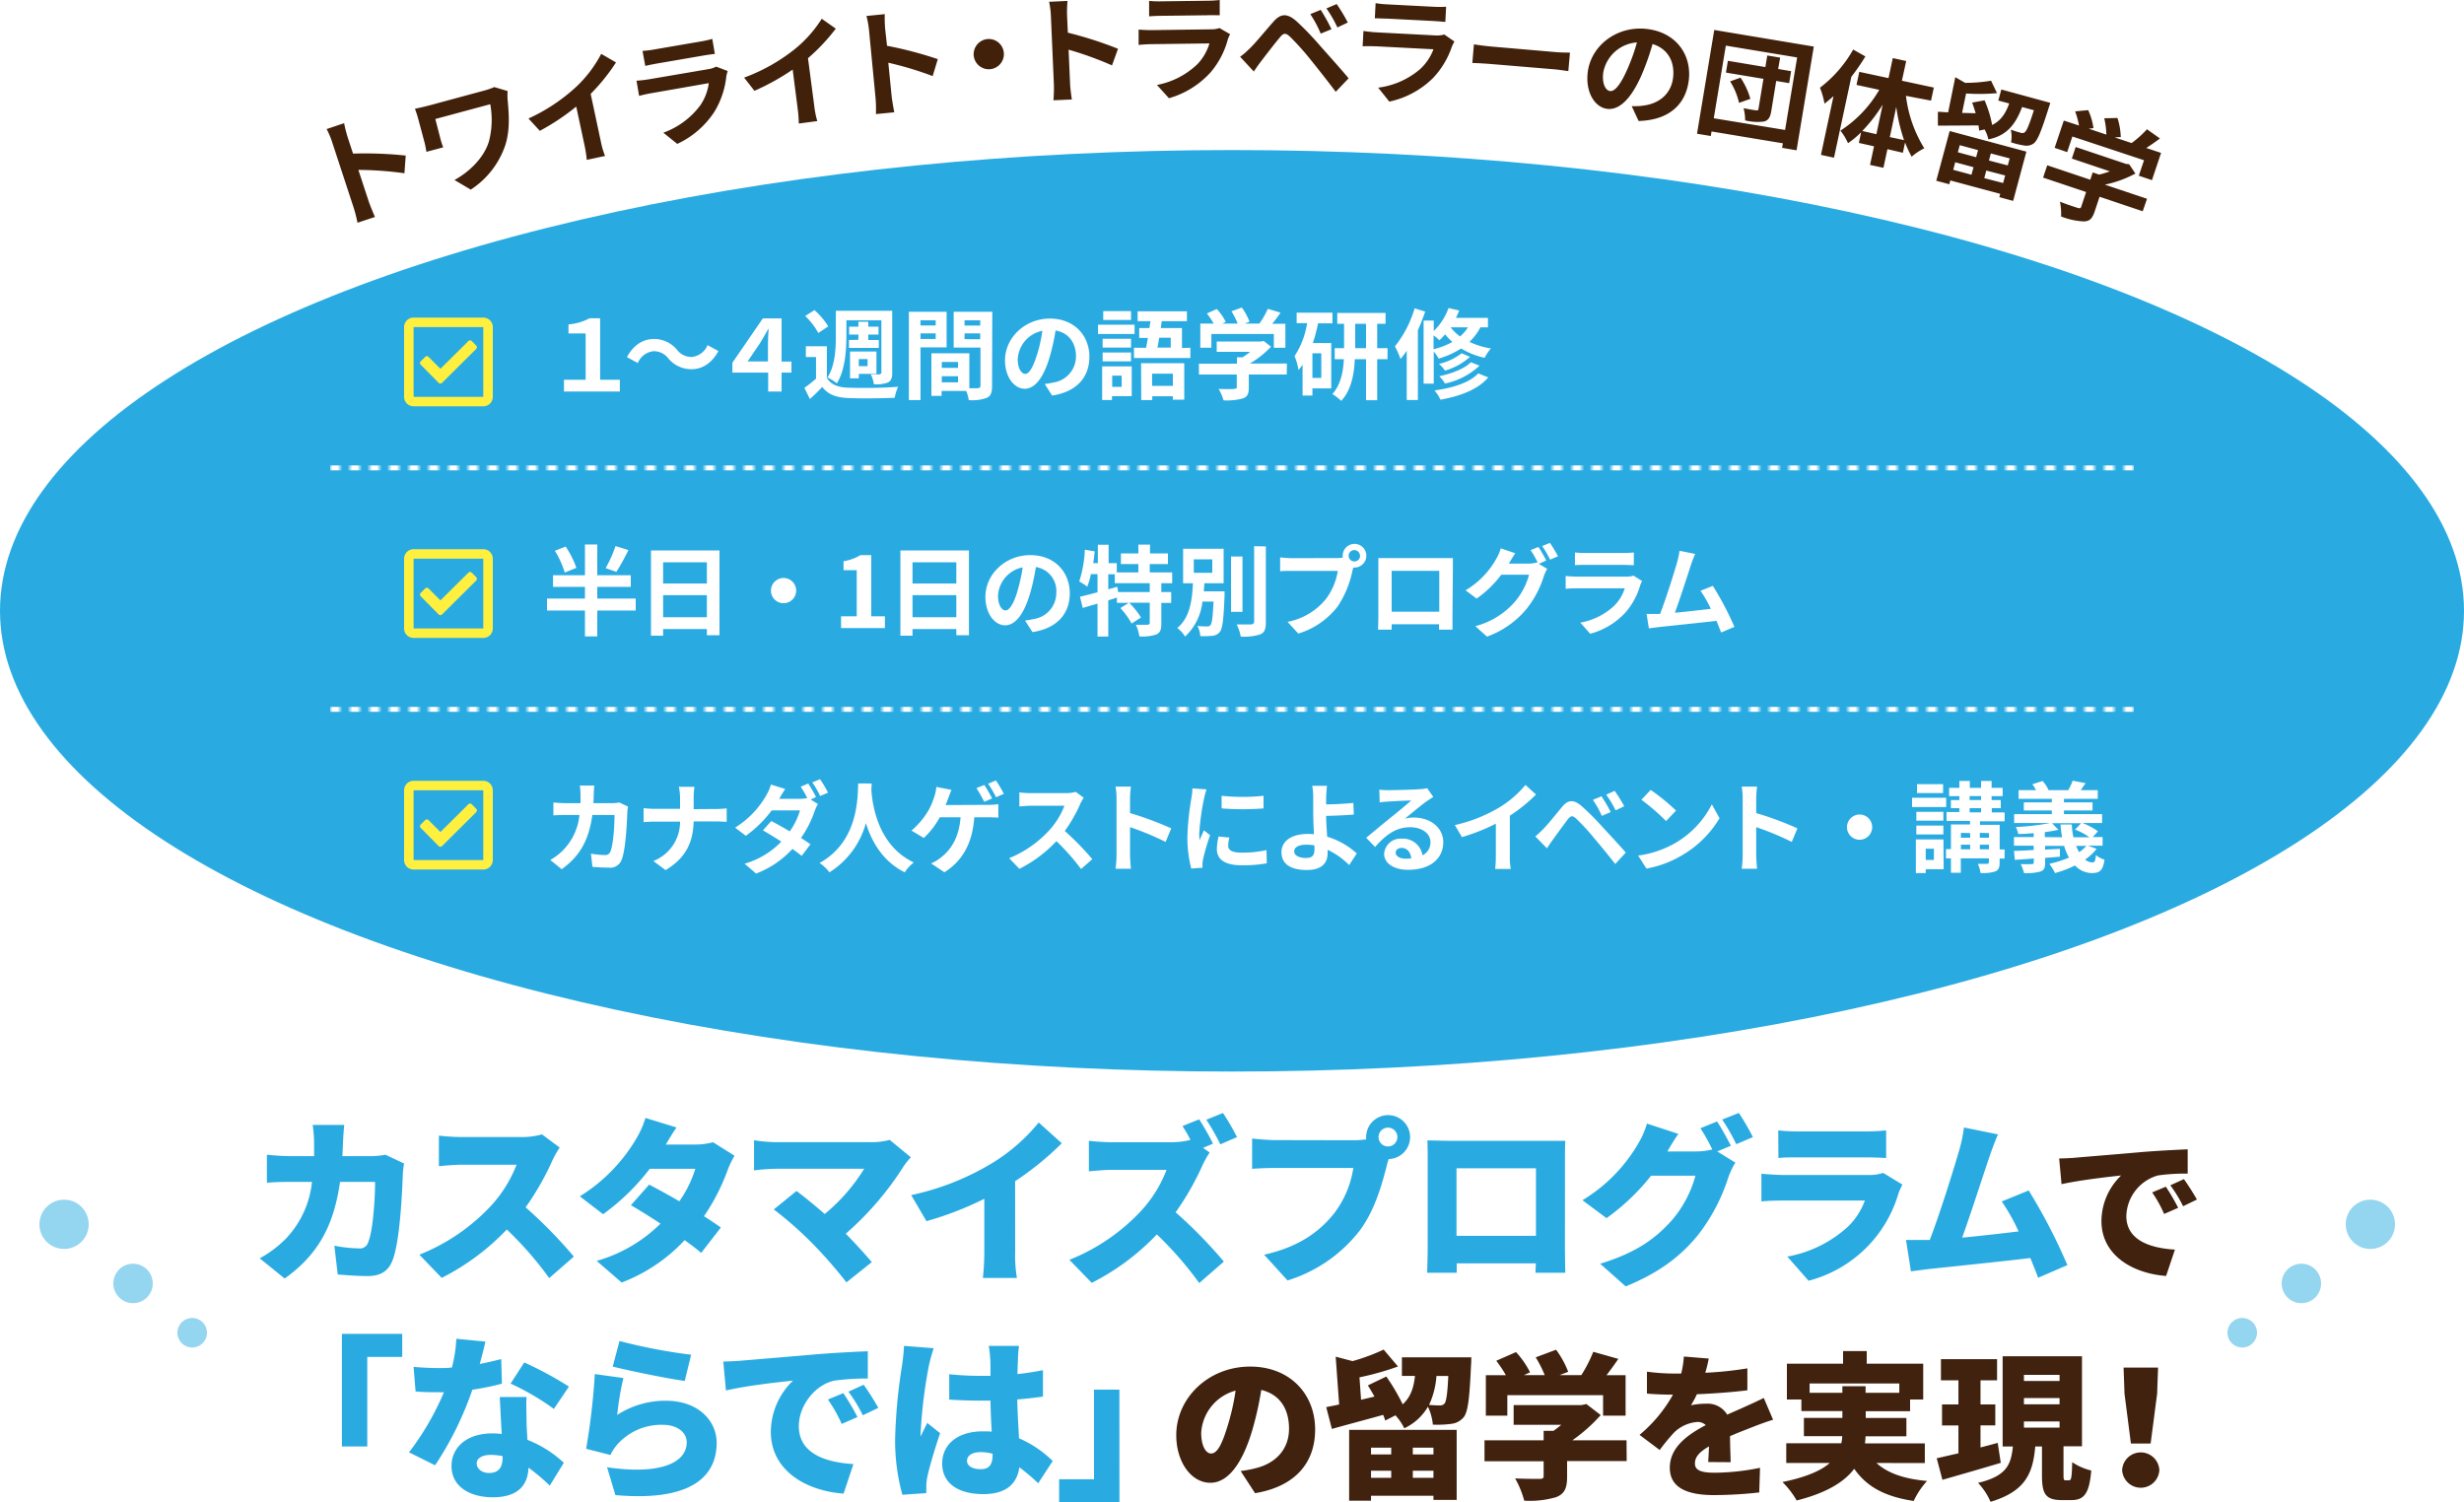
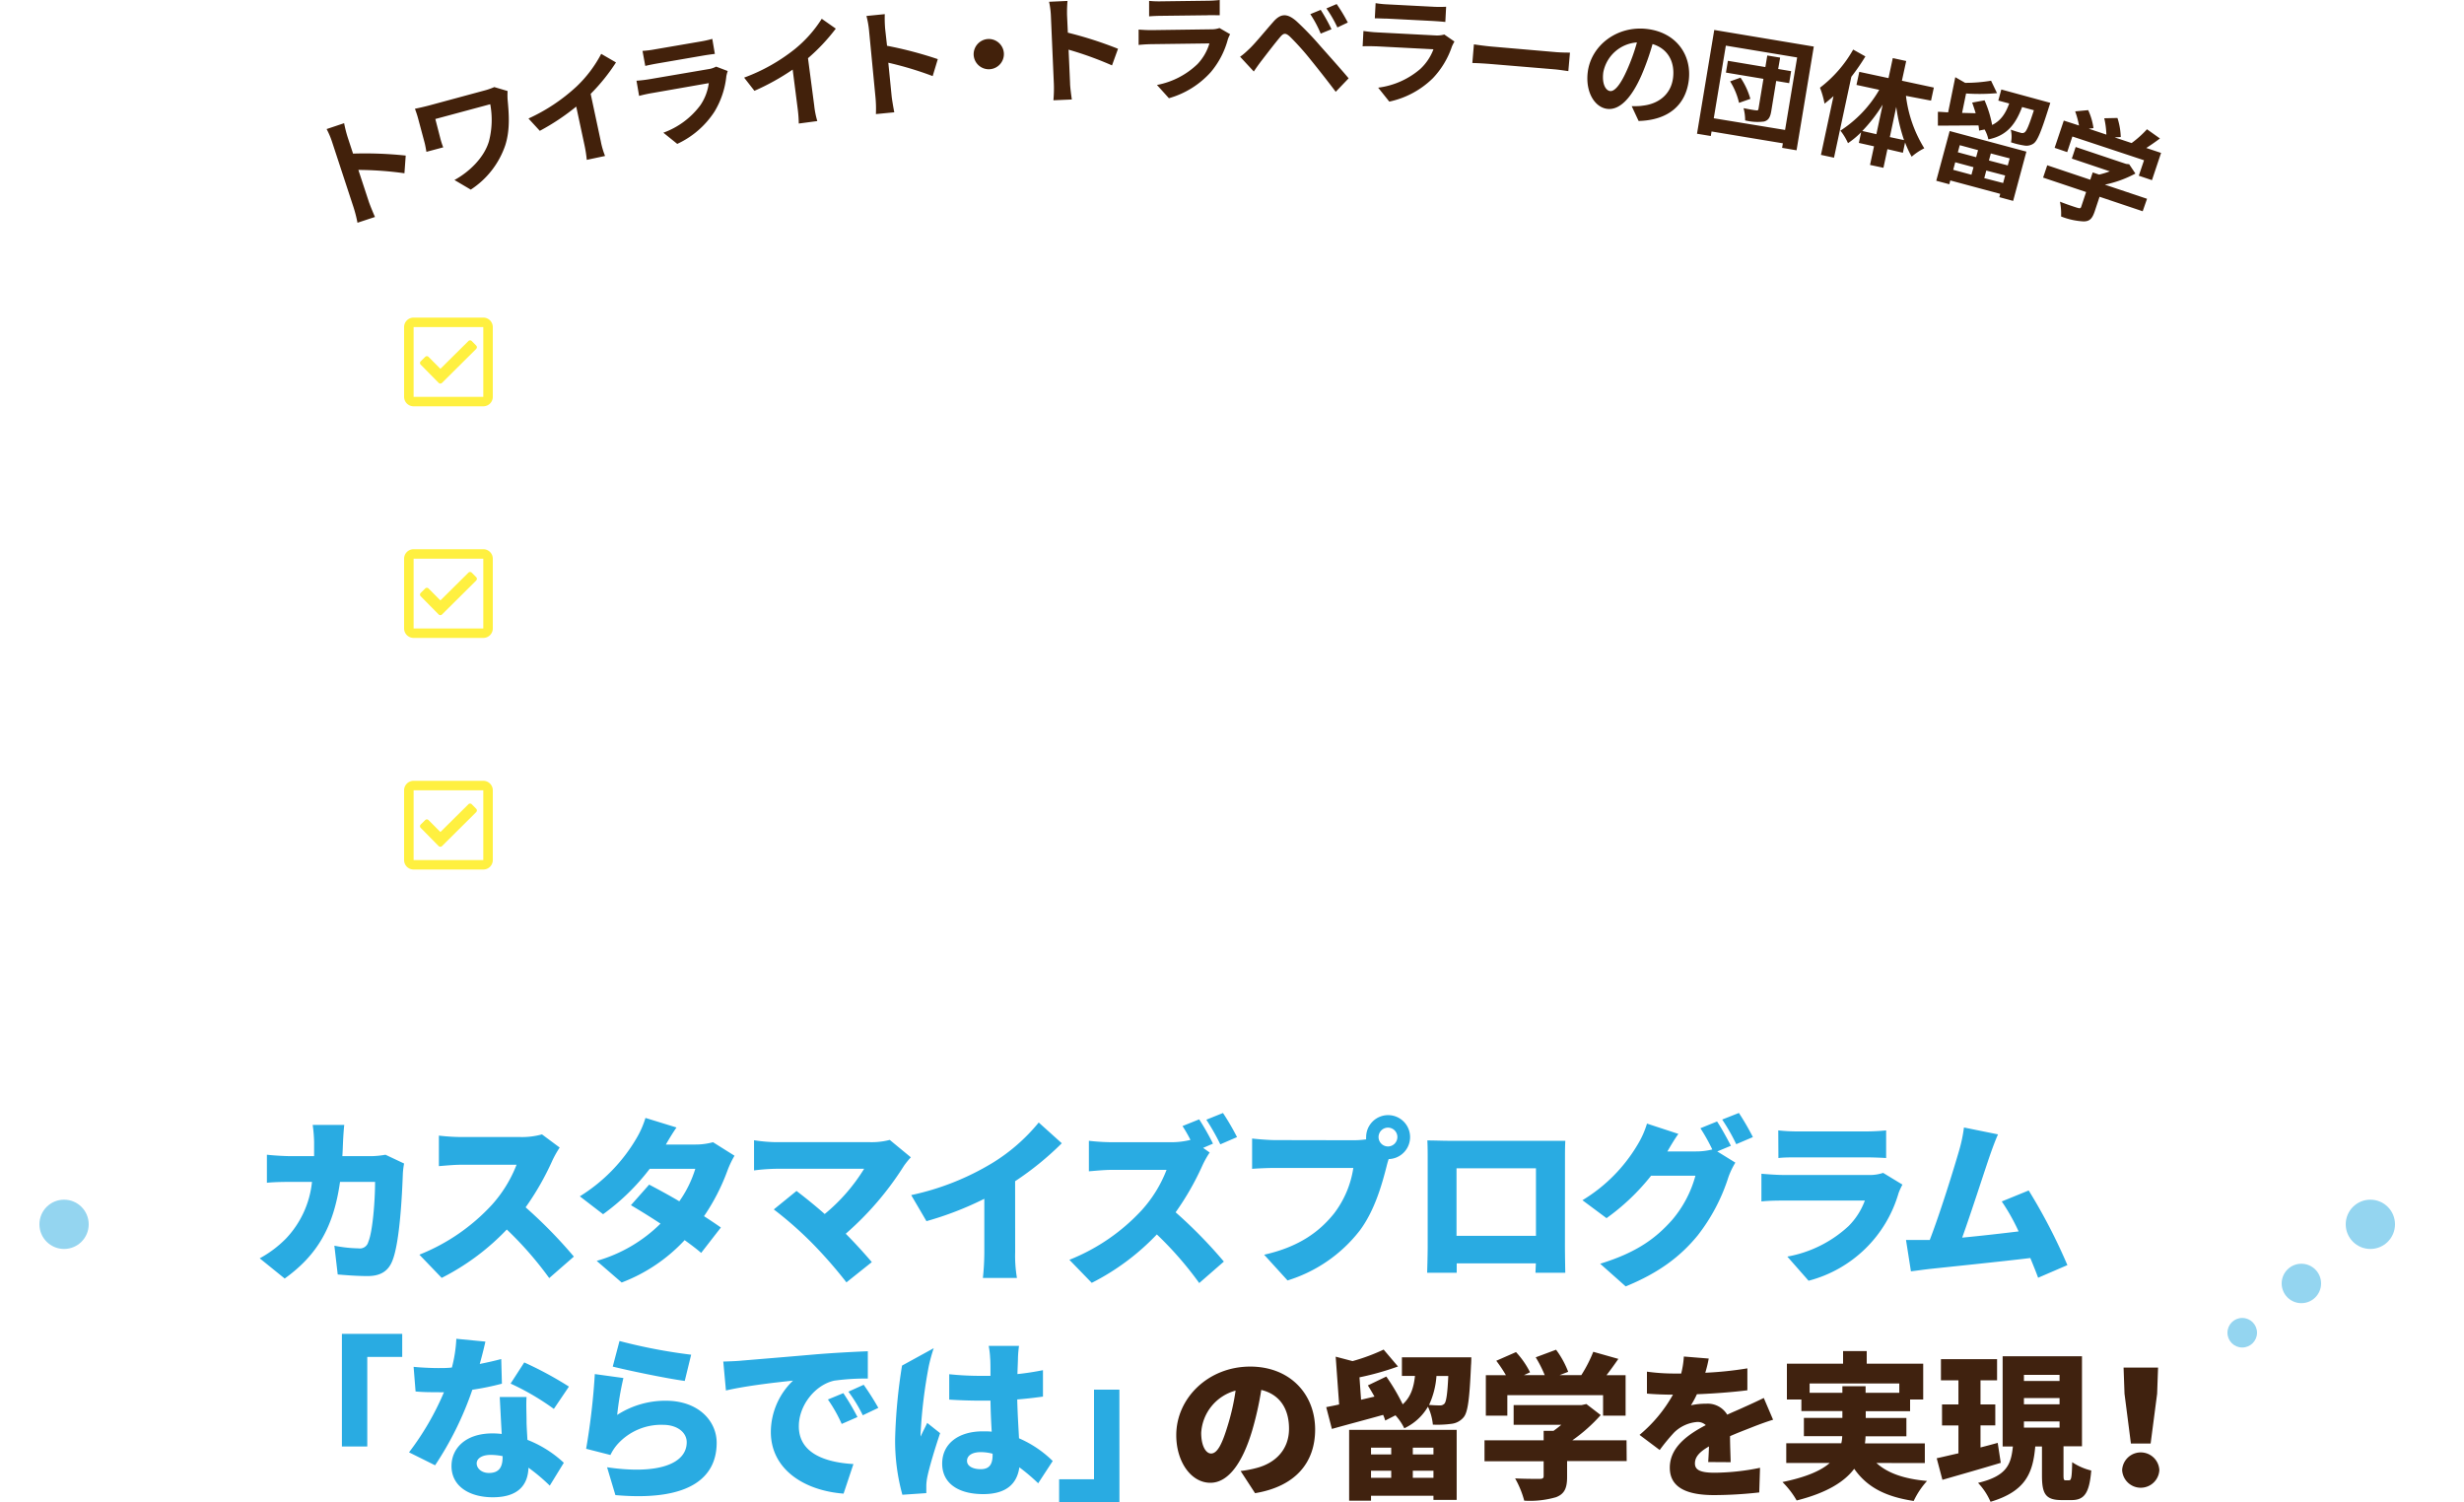
<svg xmlns="http://www.w3.org/2000/svg" viewBox="0 0 500 304.87">
  <pattern id="a" height="4" patternTransform="translate(-2 .79)" patternUnits="userSpaceOnUse" viewBox="0 0 4 4" width="4">
    <path d="M0 0h4v4H0z" fill="none" />
    <path d="M1 3h2v2H1zm0-2h2v2H1zm0-2h2v2H1z" fill="#fff" />
  </pattern>
-   <ellipse cx="250" cy="123.95" fill="#29abe2" rx="250" ry="93.5" />
  <path d="M82.07 35.16a70.25 70.25 0 00-9.35-.68l2.12 6.45c.22.66.86 2.22 1.25 3.1l-3.55 1.17a26.5 26.5 0 00-.82-3.2l-4.31-13.13a16.69 16.69 0 00-1.13-2.68L69.83 25a25.3 25.3 0 00.71 2.82l1.1 3.35a78.57 78.57 0 0110.69.4zM103 18.47a15.5 15.5 0 000 1.67c.23 2.54.59 6.05-.47 9.34a17.42 17.42 0 01-7 9l-3.31-1.95c2.93-1.6 6-4.47 7-7.86a17.31 17.31 0 00.26-7.52l-11.14 3 1 3.88a15.62 15.62 0 00.6 1.87l-3.41.91c-.13-.73-.23-1.33-.39-1.93l-1.31-4.89c-.17-.63-.4-1.31-.63-1.92.75-.15 1.78-.38 2.85-.66l11.09-3a13.54 13.54 0 002.16-.74zm18.91 10.18a16.44 16.44 0 00.87 3l-3.71.79a25.6 25.6 0 00-.49-3.11l-1.65-7.7a45.87 45.87 0 01-7.39 4.92l-2.3-2.5a36.8 36.8 0 009.76-6.5 25.41 25.41 0 005-6.62l3 1.74a39.08 39.08 0 01-5.14 6.38zm25.76-14.24a7.75 7.75 0 00-.28 1.07 17.33 17.33 0 01-2.39 7.15 18 18 0 01-7.57 6.57l-2.82-2.27a16.23 16.23 0 007.49-5.55 10.33 10.33 0 001.73-4.51l-11.42 2c-.57.09-1.75.32-2.72.59l-.53-3.08a27.62 27.62 0 002.76-.33l11.71-2a4.85 4.85 0 001.69-.53zm-17.29-4.08a20.21 20.21 0 002.48-.31L142 8.45a21 21 0 002.54-.56l.52 3.05c-.64.07-1.76.23-2.61.38l-9.06 1.56c-.75.13-1.77.33-2.45.5zm34.85 11.15a17 17 0 00.62 3.09l-3.76.5a26.1 26.1 0 00-.24-3.14l-1-7.81a47.38 47.38 0 01-7.76 4.31L151 15.75A36.89 36.89 0 00161.24 10a25.27 25.27 0 005.51-6.19l2.85 2a38.75 38.75 0 01-5.64 6zm24.03-6.04a68.45 68.45 0 00-9-2.71l.67 6.76c.07.69.35 2.35.54 3.3l-3.73.36a24.92 24.92 0 00-.08-3.34L176.34 6.1a18.23 18.23 0 00-.52-2.86l3.72-.37a26.53 26.53 0 00.07 2.91l.39 3.51A78.52 78.52 0 01190.3 12zm11.17-7.52a3.07 3.07 0 11-2.85 3.28 3.1 3.1 0 012.85-3.28zm25.22 5.35a69.83 69.83 0 00-8.81-3.19l.3 6.78c0 .7.22 2.37.36 3.33l-3.74.16a26.51 26.51 0 00.09-3.34l-.6-13.76a16.44 16.44 0 00-.37-2.89l3.74-.17a27 27 0 00-.09 2.91l.16 3.53a78.08 78.08 0 0110.18 3.27zm23.97-6.33a8.54 8.54 0 00-.45 1 17.11 17.11 0 01-3.47 6.69 18 18 0 01-8.5 5.3l-2.43-2.69A16.21 16.21 0 00243 13a10.39 10.39 0 002.42-4.19l-11.59.15c-.58 0-1.78.05-2.78.16V6c1 .08 2 .12 2.78.11l11.88-.16a5 5 0 001.75-.26zM233.18.18a19.79 19.79 0 002.5.09l9.24-.12a23.9 23.9 0 002.59-.15v3.1c-.65 0-1.78-.05-2.64 0l-9.19.11c-.77 0-1.8.05-2.5.11zm20.49 9.59c1.12-1.09 3-3.4 4.71-5.34 1.47-1.68 2.77-1.82 4.7-.13a61.3 61.3 0 014.81 5c1.57 1.78 4.09 4.57 5.78 6.59l-2.62 2.74c-1.5-2-3.63-4.71-5-6.39a52.71 52.71 0 00-4.32-4.83c-.83-.74-1.24-.75-1.95.1-.98 1.15-2.78 3.49-3.78 4.8-.57.73-1.16 1.59-1.58 2.2l-2.78-3c.75-.51 1.29-1.04 2.03-1.74zm16.52-3.84l-2.19.89a23.09 23.09 0 00-2.11-3.95L268 2a38 38 0 012.19 3.93zm3.31-1.36l-2.11 1a25.24 25.24 0 00-2.23-3.86l2.08-.89a34 34 0 012.26 3.75zm21.64 3.86a10.49 10.49 0 00-.51 1 17.29 17.29 0 01-3.89 6.46 17.92 17.92 0 01-8.82 4.73l-2.26-2.83A16.19 16.19 0 00288.2 14a10.41 10.41 0 002.68-4l-11.58-.6c-.57 0-1.77-.07-2.79 0l.16-3.11c1 .14 2 .25 2.78.28l11.86.62a5.28 5.28 0 001.77-.19zm-16-7.79a19.79 19.79 0 002.48.25l9.23.48a25.11 25.11 0 002.6 0l-.16 3.09c-.65-.08-1.77-.16-2.64-.21l-9.18-.47c-.76 0-1.8-.07-2.49-.06zM299.09 9c.86.14 2.59.37 3.84.47l12.84 1.11c1.1.09 2.18.09 2.81.1l-.33 3.75c-.57-.07-1.78-.27-2.78-.36L302.63 13c-1.37-.11-3-.21-3.86-.21zm32.02 12.55c.92 0 1.6 0 2.24-.11 3.11-.34 5.72-2.21 6.15-5.64.4-3.27-1.06-5.92-4.16-6.86a51.45 51.45 0 01-2.2 6.23c-2 4.59-4.41 7.24-7 6.92s-4.45-3.48-3.95-7.46c.68-5.43 6-9.51 12.12-8.74 5.84.73 9 5.26 8.38 10.4-.62 5-4.11 8.1-10.18 8.26zm-.94-7.38a38.66 38.66 0 002-5.56 7.48 7.48 0 00-6.83 6.09c-.3 2.38.51 3.67 1.39 3.78s2.09-1.23 3.44-4.31zm37.89-4.72l-3.5 21.05-2.93-.5.15-.92-14.47-2.4-.15.92-2.8-.46 3.5-21.06zm-5.83 16.92l2.45-14.71-14.47-2.4L347.76 24zm.83-9.5l-2.63-.44-1 6.11c-.21 1.28-.58 1.88-1.47 2.12a10.26 10.26 0 01-3.83-.23 9.82 9.82 0 00-.32-2.48c1 .21 2.17.41 2.53.44s.45 0 .5-.33l1-6.06-7.61-1.27.4-2.39 7.6 1.27.39-2.35 2.61.43-.4 2.31 2.63.44zm-9.87-1.11a15 15 0 012 4.3l-2.3.81a14.22 14.22 0 00-1.81-4.36zm25.34-4.31a43 43 0 01-2.85 4.13L372.16 32l-2.65-.57 2.55-11.92c-.6.54-1.23 1.06-1.82 1.53a17.16 17.16 0 00-.93-3.24 25.46 25.46 0 006.74-7.74zm8.23 8a26 26 0 003.72 10.64 11.91 11.91 0 00-2.56 1.71 21.51 21.51 0 01-1.34-2.89l-.44 2.09-3.14-.73-.81 3.78-2.72-.58.81-3.78-3.08-.69.46-2.15a18.23 18.23 0 01-2.66 2.2 11.87 11.87 0 00-1.54-2.54 24.4 24.4 0 007.88-8.28l-4.62-1 .57-2.65 5.93 1.27.87-4.06 2.72.59-.87 4 6.48 1.39-.57 2.65zm-6 7.78l1.28-6a31.33 31.33 0 01-4.14 5.35zm5.61 1.2a35.75 35.75 0 01-1.58-6.74l-1.3 6.13zm9.26-1.84l15.57 4.18-2.69 10-2.8-.76.18-.67-10.13-2.72-.2.77-2.65-.71zm20.42-5.72s-.21.69-.32 1c-1.5 4.76-2.27 6.69-3.07 7.25a2.51 2.51 0 01-1.89.41 16 16 0 01-2.69-.65 6 6 0 00-.05-2.57c.84.3 1.62.53 2 .63a.85.85 0 00.81-.08c.4-.27.91-1.45 1.88-4.49l-2.39-.65c-1.27 3.36-3 5.81-6.85 6.56a7 7 0 00-.76-2l-1.13.22c0-.3-.05-.66-.11-1.05l-8.24.05v-2.81c.61 0 1.32.08 2.08.11l1.45-7.14 2 1.15a31.74 31.74 0 005.26-.43l1.21 2.52a39.72 39.72 0 01-6.28.07l-.81 3.94 2.76.07c-.22-.73-.47-1.49-.71-2.16l2.51-.46a22.55 22.55 0 011.54 5C406 24.51 407 23 407.71 21l-2.21-.59.61-2.25zm-16 14.59l.42-1.53-3.71-1-.41 1.53zm-2.37-6l-.39 1.44 3.71 1 .39-1.43zm8.8 7.68l.41-1.53-3.83-1-.41 1.54zm1.33-5l-3.83-1-.38 1.43 3.82 1zm26.99 10.73l-8.75-2.94-1 3c-.48 1.41-1 2-2.25 2a14.45 14.45 0 01-4.56-1 12.38 12.38 0 00-.23-3c1.43.56 3.12 1.12 3.58 1.25s.62.11.73-.21l1-3-8.73-2.93.84-2.5 8.73 2.93.5-1.48 1.3.44a17.41 17.41 0 002.17-.66l-7.71-2.59.78-2.35 10.22 3.43.64.07 1.26 1.89a22.89 22.89 0 01-6.2 2.25l8.56 2.87zm-15.32-12l-2.55-.87 1.86-5.53 3.09 1a19.12 19.12 0 00-.78-2.87l2.64-.25a12.84 12.84 0 011.07 3.65l-.95.12 3.57 1.2A17.11 17.11 0 00427 24l2.68-.06a14 14 0 01.67 3.87l-1.24.07 3.44 1.15a20.85 20.85 0 003.12-2.8l2.63 1.87c-.91.69-1.87 1.35-2.77 1.93l3 1-1.85 5.53-2.67-.9 1.06-3.14-14.54-4.82z" fill="#42210b" />
  <path d="M98.07 64.45H83.93A1.93 1.93 0 0082 66.38v14.15a1.92 1.92 0 001.93 1.92h14.14a1.92 1.92 0 001.93-1.92V66.38a1.93 1.93 0 00-1.93-1.93zm0 16.08H83.93V66.38h14.14zm-1.44-9.72l-6.93 6.88a.49.49 0 01-.69 0L85.37 74a.48.48 0 010-.68l.91-.9a.48.48 0 01.68 0l2.41 2.42 5.68-5.63a.48.48 0 01.68 0l.9.91a.48.48 0 010 .68zm1.44 40.64H83.93a1.93 1.93 0 00-1.93 1.93v14.15a1.92 1.92 0 001.93 1.92h14.14a1.92 1.92 0 001.93-1.92v-14.15a1.93 1.93 0 00-1.93-1.93zm0 16.08H83.93v-14.15h14.14zm-1.44-9.72l-6.93 6.88a.49.49 0 01-.69 0L85.37 121a.48.48 0 010-.68l.91-.9a.48.48 0 01.68 0l2.41 2.42 5.68-5.63a.48.48 0 01.68 0l.9.91a.48.48 0 010 .68zm1.44 40.64H83.93a1.93 1.93 0 00-1.93 1.93v14.15a1.92 1.92 0 001.93 1.92h14.14a1.92 1.92 0 001.93-1.92v-14.15a1.93 1.93 0 00-1.93-1.93zm0 16.08H83.93v-14.15h14.14zm-1.44-9.72l-6.93 6.88a.49.49 0 01-.69 0L85.37 168a.48.48 0 010-.68l.91-.9a.48.48 0 01.68 0l2.41 2.42 5.68-5.63a.48.48 0 01.68 0l.9.91a.48.48 0 010 .68z" fill="#fff040" />
  <circle cx="455" cy="270.45" fill="#94d5f0" r="3" />
  <circle cx="467" cy="260.45" fill="#94d5f0" r="4" />
  <circle cx="481" cy="248.45" fill="#94d5f0" r="5" />
-   <circle cx="39" cy="270.45" fill="#94d5f0" r="3" />
-   <circle cx="27" cy="260.45" fill="#94d5f0" r="4" />
  <circle cx="13" cy="248.45" fill="#94d5f0" r="5" />
  <path d="M114.44 77.07h4.4v-9.4h-3.48v-1.84a10.66 10.66 0 004.26-1.24h2.16v12.48h4v2.38h-11.34zm21.16-4.36a3.69 3.69 0 00-3-1.44 3.91 3.91 0 00-3.18 2.4l-2.2-1.2c1.34-2.48 3.3-3.68 5.44-3.68A6.05 6.05 0 01137.4 71a3.66 3.66 0 003 1.44 3.91 3.91 0 003.18-2.4l2.2 1.2c-1.34 2.48-3.3 3.68-5.44 3.68a6.05 6.05 0 01-4.74-2.21zm25 2.9h-2v3.84h-2.72v-3.84h-7.26v-2l6.18-9h3.8v8.76h2zm-4.76-2.26v-3.46c0-.88.06-2.1.12-3.12h-.08c-.6 1.08-1.16 2.08-1.68 2.9l-2.5 3.68zm11.95 3.32c.78 1.36 2.24 1.94 4.3 2a97.25 97.25 0 0010.16-.18 9.92 9.92 0 00-.7 2.22c-2.54.14-7 .18-9.46.06s-4-.68-5.24-2.24c-.76.8-1.54 1.58-2.5 2.44l-1.12-2.26a29.82 29.82 0 002.36-1.86v-4.4h-2.06v-2.18h4.26zm-1.74-9.1a13.77 13.77 0 00-2.66-3.44l1.88-1.2a14.73 14.73 0 012.8 3.3zm5.7.68c0 2.84-.26 6.92-1.94 9.54a8.68 8.68 0 00-1.9-1.18c1.56-2.4 1.7-5.86 1.7-8.36v-5.18h11.44v12.62c0 1-.2 1.56-.86 1.92a6.42 6.42 0 01-2.86.36 6.91 6.91 0 00-.62-2h1.8s.34-.1.34-.36V65h-7.1zm2.44.7v-1.06h-1.88v-1.6h1.88v-1h2v1h2.08v1.6h-2.08V69h2.14v1.6h-6.06V69zm.08 7.82h-1.78v-5.44h5.36v4.54h-3.58zm0-3.9v1.44h1.78v-1.44zm12.52-2.38v10.7h-2.36V63.27h7.66v7.22zm0-5.5v1.06h3.08V65zm3.08 3.8v-1.14h-3.08v1.14zm11.44 9.58c0 1.28-.26 2-1.06 2.36a8.64 8.64 0 01-3.66.46 8.81 8.81 0 00-.52-1.86h-5v1H189v-8.64h7.7v7.1h1.78s.48-.12.48-.44v-7.82h-5.44v-7.26h7.84zm-10.2-4.92v1.2h3.3v-1.2zm3.3 4.14v-1.24h-3.3v1.24zM195.73 65v1.06h3.18V65zm3.18 3.84v-1.19h-3.18v1.18zM212 77.93c.76-.1 1.32-.2 1.84-.32a5.36 5.36 0 004.5-5.3c0-2.74-1.48-4.78-4.14-5.24a43 43 0 01-1.2 5.38c-1.18 4-2.9 6.44-5.06 6.44s-4-2.42-4-5.76c0-4.56 4-8.48 9.12-8.48 4.9 0 8 3.42 8 7.74 0 4.16-2.56 7.12-7.56 7.88zm-1.54-6a31.79 31.79 0 001.06-4.8 6.21 6.21 0 00-5 5.74c0 2 .8 3 1.54 3s1.58-1.26 2.38-3.94zm19.77-4.16h-7.42v-1.88h7.42zm-.58 12.62h-4v.78h-2v-6.82h6zm-.14-9.86h-5.76v-1.78h5.76zm-5.76 1h5.76v1.8h-5.76zm5.76-6.6h-5.64v-1.8h5.64zm-3.82 11.3v2.28h1.92v-2.28zm15.86-5.66v2.08h-11.44v-2.08h2.46c.12-.62.24-1.32.36-2h-1.76v-2h2.08c.06-.48.14-.94.2-1.4h-2.6v-2h10v2h-5.1l-.2 1.4h4.3v4.06zm-10 3.14h8.76v7.4H238v-.7h-4.18v.78h-2.24zm2.24 2.12v2.48H238v-2.48zm1.44-7.3c-.12.72-.24 1.42-.36 2h2.7v-2zM261.11 76h-7.7v2.66c0 1.24-.26 1.86-1.24 2.2a12.13 12.13 0 01-3.88.38 10.62 10.62 0 00-1-2.32c1.28.06 2.76.06 3.16 0s.52-.08.52-.36V76h-7.68v-2.2H251v-1.3h1.14a13.53 13.53 0 001.54-1.1h-6.78v-2.09h9l.52-.12 1.5 1.16a19.05 19.05 0 01-4.3 3.42h7.52zm-15.3-5.44h-2.24v-4.89h2.72a16.82 16.82 0 00-1.38-2.06l2-.9a10.9 10.9 0 011.82 2.62l-.72.34h3.14a14 14 0 00-1.26-2.5l2.1-.76a11.73 11.73 0 011.56 2.88l-1 .38h3a16.72 16.72 0 001.72-3l2.58.78c-.54.78-1.12 1.56-1.68 2.26h2.66v4.86h-2.34v-2.8h-12.68zm21.65-4.95a29.89 29.89 0 01-1.06 4h3.74v9.2h-3.82v1.46h-2V74c-.26.38-.54.76-.82 1.1a13.21 13.21 0 00-.8-2.84 16.78 16.78 0 002.54-6.68h-2.12v-2.13h7.26v2.16zm.66 6.08h-1.8v5h1.8zm13.44 1.2h-2.1v8.32h-2.26v-8.32h-2.28c-.12 2.94-.7 6.28-2.76 8.46a9.54 9.54 0 00-1.8-1.38c1.72-1.86 2.22-4.64 2.34-7.08h-1.86v-2.24h1.9v-4.94h-1.38v-2.2h9.8v2.2h-1.7v4.94h2.1zm-4.36-2.24v-4.94H275v4.94zm12-7.42c-.42 1.24-.92 2.54-1.48 3.78v14.16h-2.26v-10a16 16 0 01-1.26 1.68 18.7 18.7 0 00-1.14-2.56 22.65 22.65 0 004-7.72zm11.2 3.2a10.84 10.84 0 01-2.22 2.94 15.51 15.51 0 004.36 1.34 9.59 9.59 0 00-1.28 1.9 15.1 15.1 0 01-4.76-1.9 17.24 17.24 0 01-4.56 2.06 8.73 8.73 0 00-1-1.44v6.52h-2.06v-12.8h2.06v2.12a12.16 12.16 0 003-4.66l2.16.5c-.2.5-.42 1-.66 1.5h6.5v1.92zm-9.5 4.44a15.19 15.19 0 003.82-1.48 13.26 13.26 0 01-1.48-1.54 11 11 0 01-1.16 1.2 11.43 11.43 0 00-1.18-1zm11.1 5.72c-2.08 2.44-5.62 3.78-9.7 4.52a8.29 8.29 0 00-1.2-1.88c3.68-.5 7.14-1.58 8.86-3.46zm-3.7-4.18a12.94 12.94 0 01-5.08 2.8 6.18 6.18 0 00-1.22-1.36 12 12 0 004.6-2.16zm1.92 1.8a14.57 14.57 0 01-7 3.62 7.26 7.26 0 00-1.16-1.48c2.5-.52 5.1-1.52 6.42-2.84zm-5.86-7.78a9.4 9.4 0 001.92 1.84 7.79 7.79 0 001.6-1.84zM129 123.89h-7.8v5.26h-2.5v-5.26H111v-2.42h7.7v-2.38h-6.48v-2.36h6.48v-6.24h2.5v6.24h6.8v2.36h-6.8v2.38h7.8zm-14.4-7.7a18.7 18.7 0 00-2-4.42l2.18-.86a19.05 19.05 0 012.18 4.32zm12.92-4.56a47.17 47.17 0 01-2.44 4.42l-2.18-.76a24.7 24.7 0 002-4.48zm18.48.08v17.2h-2.56v-1.26h-8.88V129h-2.46v-17.29zm-11.44 2.4v4.3h8.88v-4.3zm8.88 11.14v-4.48h-8.88v4.48zm15.56-7.96a2.56 2.56 0 11-2.56 2.56 2.58 2.58 0 012.56-2.56zm11.67 7.78h3.18v-9.36h-2.68v-1.82a9.6 9.6 0 003.44-1.24h2.18v12.42h2.78v2.38h-8.9zm25.95-13.36v17.2h-2.56v-1.26h-8.89V129h-2.46v-17.29zm-11.45 2.4v4.3h8.89v-4.3zm8.89 11.14v-4.48h-8.89v4.48zm13.94.68c.76-.1 1.32-.2 1.84-.32a5.37 5.37 0 004.51-5.3 4.91 4.91 0 00-4.15-5.24 43 43 0 01-1.18 5.38c-1.18 4-2.9 6.44-5.06 6.44s-4-2.42-4-5.76c0-4.56 4-8.48 9.12-8.48 4.9 0 8 3.42 8 7.74 0 4.16-2.57 7.12-7.57 7.88zm-1.54-6a31.79 31.79 0 001.06-4.8 6.21 6.21 0 00-5 5.74c0 2 .8 3 1.54 3s1.62-1.26 2.42-3.94zm29.2-1.58v1.8h2v2.2h-2v4.18c0 1.2-.2 1.84-1 2.22a9.16 9.16 0 01-3.45.4 8.66 8.66 0 00-.72-2.36h2.4s.42-.08.42-.34v-4.14h-4.18a15.69 15.69 0 012.4 3l-1.9 1.22a16 16 0 00-2.28-3.14l1.72-1.06h-2.42v-1.06l-1.76.56v7.34h-2.18v-6.68l-3 .88-.56-2.28c1-.22 2.22-.54 3.56-.9v-3.68h-1.34a16.18 16.18 0 01-.74 2.54A12.73 12.73 0 00219 118a24.32 24.32 0 001.14-6.44l2 .32q-.12 1.2-.3 2.4h.94v-3.74h2.18v3.74h1.66v1.88H231v-1.7h-3.54v-2.16H231v-1.78h2.36v1.78H237v2.16h-3.69v1.7h4.55v2.2zm-2.35 0h-7.1v-1.82h-1.32v3.06l1.84-.52.16 1.08h6.42zm15.18 1.65v.86c-.2 4.82-.4 6.74-1 7.42a2.09 2.09 0 01-1.5.74 14.76 14.76 0 01-2.42.06 4.88 4.88 0 00-.6-2.06 16.11 16.11 0 002 .1.72.72 0 00.66-.26c.3-.34.48-1.62.62-4.78H244a11.35 11.35 0 01-3.52 7.1 6.25 6.25 0 00-1.58-1.74c2.62-2.16 3-5.76 3.18-9.08h-2v-7h8.22v7h-3.9l-.12 1.64zm-6.24-3.76H246v-2.74h-3.76zm9.88 7.92h-2.32v-11.23h2.32zm4.74-13.28v15.4c0 1.4-.28 2.06-1.1 2.44a10.62 10.62 0 01-4 .46 8.69 8.69 0 00-.82-2.46h3s.54-.12.54-.48v-15.4zm14.45 2.37a8.85 8.85 0 001.14-.08 2.22 2.22 0 010-.38 2.4 2.4 0 112.41 2.38 1.14 1.14 0 01-.26 0l-.16.6a20.22 20.22 0 01-3 7.28 15.83 15.83 0 01-8 5.52l-2.18-2.38a13.14 13.14 0 007.84-4.7 12.84 12.84 0 002.36-5.64h-9.32c-.92 0-1.86 0-2.38.08v-2.82a22.27 22.27 0 002.38.16zm4.65-.46a1.15 1.15 0 10-1.14 1.14 1.16 1.16 0 001.17-1.14zM294.74 125v2.78H292v-1.1h-9.6v1.1h-2.76c0-.1.06-1.84.06-2.8v-11.72h15.12v1.94zm-12.34-9.16v8.3h9.66v-8.3zm29.86-1.41l1.7 1a9.35 9.35 0 00-.66 1.42 20.18 20.18 0 01-3.5 6.68 18.63 18.63 0 01-8.06 5.66l-2.36-2.12a16 16 0 008.06-5 14.15 14.15 0 002.84-5.44h-5.64a22 22 0 01-5 4.84l-2.24-1.68a17.11 17.11 0 006.24-6.42 8.74 8.74 0 00.9-2.1l2.94 1c-.48.7-1 1.6-1.24 2l-.06.1h4a6.3 6.3 0 001.74-.24l.14.08a23.19 23.19 0 00-1.46-2.58l1.58-.64c.5.72 1.2 2 1.59 2.74zm2.26-4.26a28.73 28.73 0 011.63 2.72l-1.61.68a19 19 0 00-1.6-2.76zm18.7 7.74a7.41 7.41 0 00-.38.84 14.37 14.37 0 01-3 5.54 15 15 0 01-7.15 4.32l-2-2.26a13.51 13.51 0 006.95-3.5 8.68 8.68 0 002.06-3.46h-9.67c-.48 0-1.48 0-2.32.1v-2.6c.84.08 1.7.12 2.32.12H330a4.22 4.22 0 001.46-.2zm-13.63-5.8a16.86 16.86 0 002.08.1h7.71a18.86 18.86 0 002.16-.1v2.58c-.54 0-1.48-.06-2.2-.06h-7.67c-.64 0-1.5 0-2.08.06zm29.66 16.24c-.26-.68-.58-1.5-.94-2.36-3.26.38-9.32 1-11.84 1.28l-1.88.24-.46-2.92h2.74c1.16-3 2.88-8.44 3.46-10.52a14.84 14.84 0 00.48-2.3l3.18.64a22.75 22.75 0 00-.86 2.22c-.64 2-2.26 7-3.26 9.72 2.44-.24 5.28-.56 7.3-.8a24.17 24.17 0 00-2.1-3.66l2.5-1a61.51 61.51 0 014.38 8.32zm-221.81 35.34a8.65 8.65 0 00-.14 1.06c-.08 2.16-.32 7.74-1.18 9.78a2.46 2.46 0 01-2.58 1.54 42 42 0 01-3.32-.16l-.3-2.68a16.55 16.55 0 002.8.28 1.06 1.06 0 001.14-.7c.58-1.26.84-5.26.84-7.42h-4.5c-.74 5.28-2.64 8.42-6.22 11l-2.32-1.88a11.47 11.47 0 002.62-2 11.76 11.76 0 003.3-7.12h-2.64c-.68 0-1.78 0-2.64.08v-2.62c.84.08 1.88.14 2.64.14h2.86v-1.74a14.8 14.8 0 00-.14-1.84h2.94c-.06.46-.1 1.3-.12 1.78s0 1.22-.08 1.8h3.76a9.76 9.76 0 001.52-.14zm17.84.48c.92 0 1.76-.08 2.18-.12v2.72c-.42 0-1.4-.08-2.2-.08h-4.5c-.12 4-1.38 7.3-5.7 9.88l-2.48-1.84a8.54 8.54 0 005.42-8h-5.1c-.88 0-1.68.06-2.3.1V164c.6.06 1.42.14 2.22.14H138V162a10 10 0 00-.26-2.34h3.18a15.6 15.6 0 00-.16 2.36v2.18zm19.22-1.92l1.47.9a10.72 10.72 0 00-.66 1.44 21.6 21.6 0 01-2.77 5.46c.75.48 1.42.92 1.92 1.28l-1.79 2.36c-.49-.42-1.15-.9-1.87-1.42a19.24 19.24 0 01-7.38 5l-2.32-2a16.71 16.71 0 007.44-4.48c-1.34-.88-2.7-1.7-3.72-2.28l1.68-1.9c1.06.54 2.42 1.3 3.76 2.1a14.32 14.32 0 002.08-4.26h-5.74a23.87 23.87 0 01-5.26 5.16l-2.16-1.66a18.55 18.55 0 006.36-6.64 9.22 9.22 0 00.9-2.1l2.9.9c-.48.7-1 1.6-1.22 2h4.11a6.59 6.59 0 001.58-.18 21 21 0 00-1.33-2.28L164 159a29.41 29.41 0 011.59 2.74zm1.91-4.12a26.27 26.27 0 011.62 2.72l-1.6.68a19 19 0 00-1.6-2.76zm10.46.87c0 .32 0 .72-.06 1.14.16 2.76 1.16 11.38 8.62 14.88a7.82 7.82 0 00-1.84 2c-4.52-2.24-6.76-6.36-7.88-10a17.08 17.08 0 01-7.4 10 8.33 8.33 0 00-2-1.9c8-4.42 7.7-13.5 7.84-16.14zm23.63 4.33a13.11 13.11 0 002.08-.14v2.74c-.74-.06-1.62-.08-2.08-.08h-2.8c-.36 5.32-2.44 8.88-6.06 11.16l-2.7-1.8a7.81 7.81 0 001.9-1.12c2.1-1.6 3.76-4.06 4.08-8.24h-4.22a16.47 16.47 0 01-3.24 4.2l-2.5-1.5a16 16 0 003.46-4.12 14.29 14.29 0 001.16-2.74 7.88 7.88 0 00.42-2l3.08.6c-.22.5-.48 1.2-.64 1.64s-.34.92-.56 1.44zm-.78-.62a27.49 27.49 0 00-1.58-2.78l1.6-.64a29.28 29.28 0 011.58 2.74zm2.4-.92a23.6 23.6 0 00-1.6-2.76l1.58-.66a26.61 26.61 0 011.6 2.72zm17.79.1a9.45 9.45 0 00-.7 1.24 29.4 29.4 0 01-3.14 5.5 56.22 56.22 0 015.58 5.72l-2.28 2a45.61 45.61 0 00-5-5.66 26.34 26.34 0 01-7.52 5.62l-2.06-2.16a22.66 22.66 0 008.2-5.74 15.5 15.5 0 003-4.9h-6.78c-.84 0-1.94.12-2.36.14v-2.84a22.34 22.34 0 002.36.14h7a7.22 7.22 0 002.08-.26zm16.62 8.96a57.77 57.77 0 00-7.22-3v5.66c0 .58.1 2 .18 2.78h-3.12a21.4 21.4 0 00.2-2.78v-11.46a14 14 0 00-.2-2.42h3.12a21.75 21.75 0 00-.18 2.42V165a65.32 65.32 0 018.36 3.1zm8.3-10.66a16.65 16.65 0 00-.48 1.76 49 49 0 00-1 7.26 9.56 9.56 0 00.08 1.28c.28-.7.6-1.36.88-2l1.24 1a47.75 47.75 0 00-1.42 4.86 5.82 5.82 0 00-.12.92v.82l-2.28.16a25.28 25.28 0 01-.78-6.48 54.92 54.92 0 01.82-7.84 14.8 14.8 0 00.2-1.94zm4.64 9.78a6.52 6.52 0 00-.24 1.66c0 .88.76 1.4 2.77 1.4a22.83 22.83 0 005-.52l.06 2.68a27.57 27.57 0 01-5.13.4c-3.42 0-5-1.24-5-3.26a12.21 12.21 0 01.34-2.58zm6.93-8.48v2.56a55 55 0 01-8.51 0v-2.56a40.51 40.51 0 008.51 0zm17.38 14.06a15.3 15.3 0 00-4.38-3.1v.68c0 1.74-.9 3.42-4.22 3.42-2.82 0-5.14-.92-5.14-3.62 0-2.06 1.76-3.7 5.4-3.7a11.37 11.37 0 011.18.06c-.06-1.54-.14-3.24-.14-4.28v-3.22a12.57 12.57 0 00-.2-2.32h3c-.08.58-.14 1.54-.18 2.32v1.44c1.56 0 3.88-.12 5.52-.3l.1 2.36c-1.66.16-4 .24-5.62.28 0 1.2.12 2.76.22 4.22a15.66 15.66 0 016 3.4zm-7.06-4a10.88 10.88 0 00-1.64-.14c-1.54 0-2.46.52-2.46 1.36s1 1.34 2.38 1.34 1.74-.58 1.74-1.88c0-.14 0-.38-.02-.64zm24.13-9.82q-.72.45-1.38.9c-1.06.74-3.14 2.5-4.38 3.5a6.66 6.66 0 011.86-.22c3.36 0 5.92 2.1 5.92 5 0 3.12-2.38 5.6-7.16 5.6-2.76 0-4.84-1.26-4.84-3.24a3.33 3.33 0 013.56-3.08 4 4 0 014.22 3.38 2.89 2.89 0 001.62-2.7c0-1.78-1.8-3-4.1-3-3 0-5 1.62-7.14 4l-1.8-1.86c1.4-1.14 3.78-3.16 5-4.12s3.16-2.58 4.14-3.44c-1 0-3.74.14-4.78.22a13.07 13.07 0 00-1.62.16l-.08-2.58c.56.06 1.24.1 1.8.1 1 0 5.28-.1 6.4-.2a9.55 9.55 0 001.52-.2zm-4.48 12.46c-.12-1.28-.86-2.12-1.94-2.12-.74 0-1.22.44-1.22.94 0 .74.84 1.24 2 1.24a10.44 10.44 0 001.16-.06zm20.01-.48a12.88 12.88 0 00.19 2.62h-3.17a22.4 22.4 0 00.14-2.62v-6.56a39.1 39.1 0 01-6.88 2.72l-1.44-2.44a30.73 30.73 0 009.1-3.62 21.17 21.17 0 005.23-4.52l2.14 1.94a32.34 32.34 0 01-5.31 4.3zm6.77-5.46c.92-.92 2.48-2.88 3.84-4.52 1.2-1.42 2.28-1.56 3.92-.18a52.05 52.05 0 014.08 4.06c1.34 1.46 3.48 3.74 4.92 5.4l-2.14 2.32a175.2 175.2 0 00-4.28-5.24 43.68 43.68 0 00-3.68-4c-.7-.6-1-.6-1.62.12-.78 1-2.22 3-3 4.08-.46.62-.94 1.34-1.28 1.86l-2.36-2.42c.56-.46 1-.88 1.6-1.48zm13.7-3.46l-1.8.78a18.85 18.85 0 00-1.82-3.26l1.74-.72a31.91 31.91 0 011.88 3.2zm2.74-1.18l-1.74.84a20.92 20.92 0 00-1.92-3.18l1.72-.78a29.11 29.11 0 011.94 3.12zm10.49 7.39a19 19 0 007.29-7.78l1.56 2.82a21.22 21.22 0 01-7.41 7.4 21.66 21.66 0 01-7.42 2.82l-1.68-2.64a20.61 20.61 0 007.66-2.62zm0-6.48l-2 2.1a41.58 41.58 0 00-5-4.32l1.88-2a42 42 0 015.12 4.17zm23.51 6.33a57.77 57.77 0 00-7.22-3v5.66c0 .58.1 2 .18 2.78h-3.12a21.4 21.4 0 00.2-2.78v-11.46a14 14 0 00-.2-2.42h3.12a21.75 21.75 0 00-.18 2.42V165a65.32 65.32 0 018.36 3.1zm13.76-5.56a2.56 2.56 0 11-2.56 2.56 2.58 2.58 0 012.56-2.56zm17.58-1.52H388v-1.88h6.92zm-.52 12.62h-3.64v.78h-2v-6.82h5.6zm-.06-9.86h-5.48v-1.78h5.48zm-5.48 1h5.48v1.8h-5.48zm5.42-6.6H389v-1.8h5.3zm-3.52 11.3v2.28h1.66v-2.28zm16 2h-1v.82c0 1-.2 1.48-.88 1.78a7.94 7.94 0 01-3 .32 6.7 6.7 0 00-.54-1.84h1.9s.34-.08.34-.32v-.8h-5.7v2.92h-2v-2.92h-1v-1.88h1v-5h3.88v-.72H395v-1.8h2.6V164h-1.72v-1.64h1.72v-.8h-2.08v-1.68h2.08v-1.4h2.12v1.4H402v-1.4h2.14v1.4h2.24v1.68h-2.24v.8H406V164h-1.82v.86h2.6v1.8h-5v.72h4v5h1zm-8.86-5.22v.99h1.88v-.94zm0 3.34h1.88v-.94h-1.88zm1.76-10H402v-.8h-2.32zm0 2.5H402V164h-2.32zm2.08 4.16v.99h1.86v-.94zm1.86 3.34v-.94h-1.86v.94zm21.84-.1a10.63 10.63 0 01-2.34 2.18 2.4 2.4 0 001.5.58c.48 0 .6-.36.7-1.48a4.88 4.88 0 001.74.92c-.32 2.24-1 2.72-2.56 2.72a4.7 4.7 0 01-3.42-1.54 22.61 22.61 0 01-4.06 1.54 11.11 11.11 0 00-1.16-1.88 21.89 21.89 0 004-1.26 11.2 11.2 0 01-1-2.38H415v.76l3-.16v1.6l-3 .24v1c0 1.06-.22 1.52-1 1.78a10.38 10.38 0 01-3.28.3 7.71 7.71 0 00-.68-1.82 21.92 21.92 0 002.26 0c.3 0 .4-.08.4-.34v-.8c-1.4.12-2.72.2-3.84.28l-.18-1.82c1.1 0 2.5-.1 4-.18v-.88h-4v-1.74h4v-.8c-1.06.1-2.14.16-3.12.18a6.69 6.69 0 00-.5-1.42 49.53 49.53 0 007-.82h-7.34v-1.8h7.64v-.74h-5.68v-1.64h5.68v-.72h-6.74v-1.76h3.54a8.14 8.14 0 00-.76-1.2l2.08-.66a6.48 6.48 0 011.22 1.86h4a11.55 11.55 0 00.88-1.92l2.64.5c-.36.52-.72 1-1 1.42h3.46v1.76h-6.86v.72h5.8v1.64h-5.8v.74h7.74v1.8h-4a14.15 14.15 0 013.16 1.68l-1.06 1.18h2v1.74h-3zm-7-2.34a21 21 0 01-.32-2.6h2.28a15.12 15.12 0 00.34 2.6H424a13.09 13.09 0 00-2.92-1.56l1.24-1.3h-5.92l1.3 1.34c-.82.18-1.76.34-2.76.48v1zm2.84 1.74a7.6 7.6 0 00.62 1.28 7.61 7.61 0 001.46-1.28z" fill="#fff" />
  <path d="M82 236.11a15.93 15.93 0 00-.25 2c-.15 4.14-.61 14-2.13 17.74-.79 2-2.3 3.1-5 3.1-2.24 0-4.4-.18-6.09-.32l-.68-5.84a27.62 27.62 0 004.89.54 1.76 1.76 0 002-1.33c.87-2 1.37-8.24 1.37-12.16H69c-1.29 9.1-4.57 14.83-11.23 19.61l-5.07-4.1a22.6 22.6 0 005.32-4 19.59 19.59 0 005.29-11.51h-4.07c-1.12 0-3.42 0-5.08.18v-5.69c1.66.18 3.71.29 5.08.29h4.5v-2.85a28.63 28.63 0 00-.29-3.49h6.41c-.11.87-.21 2.52-.25 3.39s-.07 2-.14 2.95h5.75a17.67 17.67 0 003-.29zm31.57-3.24a21.31 21.31 0 00-1.48 2.63 55.32 55.32 0 01-5.43 9.5 95.49 95.49 0 019.79 10l-5 4.36a71.56 71.56 0 00-8.61-9.86 48.26 48.26 0 01-13.21 9.82l-4.53-4.71a40.12 40.12 0 0014.72-10.12 26.46 26.46 0 005-8.13H93.66c-1.62 0-3.6.21-4.6.28v-6.19a42.68 42.68 0 004.6.29h12a15.17 15.17 0 004.32-.54zm35.48 1.66a18.92 18.92 0 00-1.41 2.95 41.94 41.94 0 01-4.78 9.32c1.33.86 2.52 1.66 3.42 2.3l-4 5.15c-.87-.76-2.06-1.66-3.35-2.59a33.86 33.86 0 01-12.78 8.6l-5.07-4.39a30 30 0 0012.95-7.56 146.38 146.38 0 00-6-3.74l3.7-4.18c1.77.94 4 2.13 6.12 3.39a23.16 23.16 0 003.24-6.59h-9.25a45 45 0 01-9.46 9.21l-4.72-3.63a34.12 34.12 0 0011.41-11.63 19 19 0 001.91-4.28l6.3 1.94c-.79 1.12-1.62 2.52-2.16 3.46h6a13.53 13.53 0 003.57-.47zm35.78.32a17.19 17.19 0 00-1.4 1.73 62.19 62.19 0 01-11.81 13.78c1.94 1.95 3.89 4.11 5.29 5.76l-5.15 4.11a92.91 92.91 0 00-7-8 75.06 75.06 0 00-7.74-6.8l4.61-3.75c1.51 1.15 3.6 2.81 5.72 4.68a36.94 36.94 0 008-9.18h-17.91a40.36 40.36 0 00-4.43.33v-6.12a32.17 32.17 0 004.43.39h19.11a14.49 14.49 0 004-.46zM206 254.11a26.79 26.79 0 00.36 5.22h-6.91a49.86 49.86 0 00.29-5.22v-10.84a66.42 66.42 0 01-11.74 4.54l-3.1-5.29a53.12 53.12 0 0016.48-6.52 37.25 37.25 0 009.4-8.21l4.68 4.21a61 61 0 01-9.47 7.7zm39.47-20.23a19.32 19.32 0 00-1.47 2.62 55.78 55.78 0 01-5.44 9.51 95.49 95.49 0 019.79 10l-5 4.36a70.86 70.86 0 00-8.6-9.87 48.24 48.24 0 01-13.21 9.83l-4.54-4.68a40.1 40.1 0 0014.72-10.11 26.18 26.18 0 005-8.14h-11.15c-1.62 0-3.6.22-4.61.29v-6.19a42.7 42.7 0 004.61.29h12a16.09 16.09 0 004-.47c-.5-1-1.08-2-1.62-2.81l3.39-1.36a49.58 49.58 0 012.8 4.93l-2 .86zm2.16-1.66a45.44 45.44 0 00-2.84-5l3.38-1.36a49.72 49.72 0 012.85 4.89zm27-.83a17.84 17.84 0 002.59-.18 2.37 2.37 0 010-.46 4.46 4.46 0 114.57 4.46c-.18.54-.33 1.08-.43 1.51-.87 3.38-2.34 8.86-5.44 13a29.53 29.53 0 01-14.65 10.12l-4.75-5.22c7.23-1.62 11.3-4.79 14.15-8.32a20.15 20.15 0 003.95-9.29h-15.86c-1.77 0-3.75.11-4.68.18v-6.15c1.11.14 3.49.32 4.68.32zm8.93-.64a1.91 1.91 0 10-1.91 1.9 1.92 1.92 0 001.91-1.9zm34 22.17c0 1.55.07 5.36.07 5.36h-6.05l.08-1.91H295.6v1.91h-6s.11-3.45.11-5.43v-17.5c0-1.15 0-2.81-.07-3.92 1.47 0 3.09.07 4.14.07h23.86c-.07 1.18-.07 2.66-.07 3.88zm-22-15.84v13.71h16.12v-13.71zm52.91-3.42l3.67 2.27a15.89 15.89 0 00-1.41 2.95 37.7 37.7 0 01-6.22 11.81c-3.5 4.28-7.85 7.59-14.62 10.36l-5.18-4.6c7.77-2.38 11.52-5.44 14.58-8.86a23.19 23.19 0 004.75-9h-9a44.6 44.6 0 01-9.04 8.61l-4.89-3.64a32.49 32.49 0 0011.19-11.27 18.33 18.33 0 001.91-4.28l6.37 2.09c-.83 1.15-1.69 2.63-2.23 3.56h5.8a13.52 13.52 0 003.31-.4 36.83 36.83 0 00-2.41-4.31l3.38-1.37c.9 1.33 2.16 3.67 2.81 4.93zm4.39-7.81a51.7 51.7 0 012.84 4.9l-3.38 1.44a39.09 39.09 0 00-2.85-5zm33.19 14.54a13.25 13.25 0 00-.79 1.73A25.76 25.76 0 01367 259.9l-4.31-4.9a24.71 24.71 0 0012.38-6.15 14.26 14.26 0 003.35-5.22H362c-.9 0-3 0-4.57.18v-5.62c1.65.14 3.35.25 4.57.25h17.13a8.49 8.49 0 003-.43zm-25.2-11a35.48 35.48 0 004 .21h13.65a41.37 41.37 0 004.24-.21V235c-1-.07-2.95-.14-4.32-.14h-13.54c-1.22 0-2.95 0-4 .14zm52.73 29.9c-.43-1.19-1-2.56-1.58-4-5.94.72-16.27 1.77-20.63 2.24-.9.1-2.41.32-3.6.46l-1-6.37h4.82c2.09-5.4 4.89-14.43 6-18.29a29.88 29.88 0 00.94-4.53l6.91 1.4c-.54 1.19-1.11 2.74-1.69 4.4-1.22 3.56-3.85 11.77-5.58 16.55 3.85-.36 8.14-.86 11.45-1.26a40.81 40.81 0 00-3.42-6.08l5.47-2.23a114.81 114.81 0 017.85 15.15z" fill="#29abe2" />
-   <path d="M421.14 234.93c3-.26 7.78-.64 13.57-1.15 3.17-.26 6.91-.45 9.22-.55v4.93a39.79 39.79 0 00-6.08.38 8.82 8.82 0 00-6.37 8.23c0 4.67 4.39 6.49 9.86 6.81l-1.79 5.35c-7.08-.55-13.12-4.39-13.12-11.14a12.92 12.92 0 014-9.25c-2.72.29-8.29.93-12.1 1.76l-.48-5.21c1.31-.03 2.69-.09 3.29-.16zM442 245.1l-2.85 1.25a25.81 25.81 0 00-2.43-4.38l2.78-1.15a43.13 43.13 0 012.5 4.28zm3.77-1.66l-2.77 1.34a27.52 27.52 0 00-2.59-4.25l2.75-1.25c.84 1.15 2.01 3.01 2.65 4.16z" fill="#40220f" />
-   <path d="M69.38 270.68h12.24v4.68h-7.09v18.18h-5.15zm32.47 10.11a55.2 55.2 0 01-6 1.23 66.32 66.32 0 01-7.56 15.33L83 294.72a55.91 55.91 0 007.09-12.2 11.44 11.44 0 01-1.15 0c-1.52 0-3 0-4.61-.15l-.4-5c1.66.17 3.78.25 5 .25.94 0 1.84 0 2.77-.11a27.81 27.81 0 00.9-5.83l5.9.57c-.25 1.12-.64 2.74-1.15 4.54 1.66-.33 3.17-.68 4.36-1zm5 2.7c-.11 1.55 0 3.24 0 5 0 .82.1 2.23.18 3.7a23.11 23.11 0 017.38 4.65l-2.85 4.64a37.78 37.78 0 00-4.32-3.64c-.11 3.42-2 6-7.23 6-4.72 0-8.39-2.2-8.39-6.34 0-3.56 2.81-6.62 8.31-6.62a16.38 16.38 0 011.88.11c-.15-2.56-.29-5.47-.4-7.49zm-4.86 12a12.64 12.64 0 00-2.42-.25c-1.76 0-2.84.72-2.84 1.73s1 1.94 2.48 1.94c2.13 0 2.78-1.26 2.78-3.24zm10.4-9.58a51.33 51.33 0 00-8.78-5.14l2.77-4.29a72.46 72.46 0 019.07 4.9zm12.85 1.22a18 18 0 019.86-2.88c6.7 0 10.33 4.17 10.33 8.53 0 6.62-4.86 12-20.55 10.62l-1.69-5.65c10.4 1.54 16.16-.72 16.16-5.08 0-2-1.94-3.53-4.79-3.53a11.93 11.93 0 00-9.21 3.89 9.33 9.33 0 00-1.48 2.23l-4.93-1.26a137.25 137.25 0 001.76-15.16l5.8.8a61.25 61.25 0 00-1.26 7.49zm.47-15a109.76 109.76 0 0014.54 2.78l-1.3 5.32c-3.74-.5-11.8-2.19-14.61-2.91zm24.77 3.98c3.34-.28 8.74-.72 15.26-1.29 3.56-.29 7.77-.51 10.36-.61v5.54a46 46 0 00-6.84.43c-3.85.86-7.16 5-7.16 9.25 0 5.26 4.93 7.31 11.08 7.67l-2 6c-8-.61-14.76-4.93-14.76-12.53a14.53 14.53 0 014.5-10.4c-3.06.32-9.32 1-13.61 2l-.54-5.87c1.47-.04 3.02-.11 3.71-.19zM174 287.56l-3.2 1.4A29.37 29.37 0 00168 284l3.13-1.29a48.07 48.07 0 012.87 4.85zm4.25-1.87l-3.17 1.51a29.83 29.83 0 00-2.92-4.79l3.1-1.4a53.91 53.91 0 012.97 4.68zm11.22-12.1a35.11 35.11 0 00-1 3.64 100.5 100.5 0 00-1.65 13.46 6 6 0 000 .83c.43-1 .86-1.73 1.33-2.77l2.62 2.08c-1.08 3.21-2.16 6.81-2.59 8.86a10.49 10.49 0 00-.21 1.69V303l-4.86.33a41.27 41.27 0 01-1.47-11.41 110.07 110.07 0 011.4-14.8c.15-1.08.36-2.7.4-4zm21.2 27.41a39.81 39.81 0 00-3.82-3.24c-.47 3.35-2.66 5.44-7.34 5.44-5 0-8.32-2.16-8.32-6.19s3.28-6.55 8.25-6.55c.61 0 1.22 0 1.8.07-.11-1.87-.22-4.07-.25-6.3h-2c-2.12 0-4.25-.07-6.37-.21v-5.15a60.77 60.77 0 006.37.33h2c0-1.66 0-3-.07-3.64a17.56 17.56 0 00-.29-2.44h6.15a23.74 23.74 0 00-.21 2.37c0 .69-.07 1.87-.11 3.35 1.8-.18 3.56-.47 5.18-.79v5.36c-1.58.22-3.34.43-5.22.58.08 3.24.26 5.79.36 7.88a22.43 22.43 0 016.84 4.61zm-9.25-6a9.4 9.4 0 00-2.42-.32c-1.65 0-2.77.65-2.77 1.77s1.26 1.69 2.77 1.69c1.73 0 2.42-.94 2.42-2.88zm25.74 9.87h-12.24v-4.68H222V282h5.15z" fill="#29abe2" />
+   <path d="M69.38 270.68h12.24v4.68h-7.09v18.18h-5.15zm32.47 10.11a55.2 55.2 0 01-6 1.23 66.32 66.32 0 01-7.56 15.33L83 294.72a55.91 55.91 0 007.09-12.2 11.44 11.44 0 01-1.15 0c-1.52 0-3 0-4.61-.15l-.4-5c1.66.17 3.78.25 5 .25.94 0 1.84 0 2.77-.11a27.81 27.81 0 00.9-5.83l5.9.57c-.25 1.12-.64 2.74-1.15 4.54 1.66-.33 3.17-.68 4.36-1zm5 2.7c-.11 1.55 0 3.24 0 5 0 .82.1 2.23.18 3.7a23.11 23.11 0 017.38 4.65l-2.85 4.64a37.78 37.78 0 00-4.32-3.64c-.11 3.42-2 6-7.23 6-4.72 0-8.39-2.2-8.39-6.34 0-3.56 2.81-6.62 8.31-6.62a16.38 16.38 0 011.88.11c-.15-2.56-.29-5.47-.4-7.49zm-4.86 12a12.64 12.64 0 00-2.42-.25c-1.76 0-2.84.72-2.84 1.73s1 1.94 2.48 1.94c2.13 0 2.78-1.26 2.78-3.24zm10.4-9.58a51.33 51.33 0 00-8.78-5.14l2.77-4.29a72.46 72.46 0 019.07 4.9zm12.85 1.22a18 18 0 019.86-2.88c6.7 0 10.33 4.17 10.33 8.53 0 6.62-4.86 12-20.55 10.62l-1.69-5.65c10.4 1.54 16.16-.72 16.16-5.08 0-2-1.94-3.53-4.79-3.53a11.93 11.93 0 00-9.21 3.89 9.33 9.33 0 00-1.48 2.23l-4.93-1.26a137.25 137.25 0 001.76-15.16l5.8.8a61.25 61.25 0 00-1.26 7.49zm.47-15a109.76 109.76 0 0014.54 2.78l-1.3 5.32c-3.74-.5-11.8-2.19-14.61-2.91zm24.77 3.98c3.34-.28 8.74-.72 15.26-1.29 3.56-.29 7.77-.51 10.36-.61v5.54a46 46 0 00-6.84.43c-3.85.86-7.16 5-7.16 9.25 0 5.26 4.93 7.31 11.08 7.67l-2 6c-8-.61-14.76-4.93-14.76-12.53a14.53 14.53 0 014.5-10.4c-3.06.32-9.32 1-13.61 2l-.54-5.87c1.47-.04 3.02-.11 3.71-.19zM174 287.56l-3.2 1.4A29.37 29.37 0 00168 284l3.13-1.29a48.07 48.07 0 012.87 4.85zm4.25-1.87l-3.17 1.51a29.83 29.83 0 00-2.92-4.79l3.1-1.4a53.91 53.91 0 012.97 4.68zm11.22-12.1a35.11 35.11 0 00-1 3.64 100.5 100.5 0 00-1.65 13.46 6 6 0 000 .83c.43-1 .86-1.73 1.33-2.77l2.62 2.08c-1.08 3.21-2.16 6.81-2.59 8.86a10.49 10.49 0 00-.21 1.69V303l-4.86.33a41.27 41.27 0 01-1.47-11.41 110.07 110.07 0 011.4-14.8zm21.2 27.41a39.81 39.81 0 00-3.82-3.24c-.47 3.35-2.66 5.44-7.34 5.44-5 0-8.32-2.16-8.32-6.19s3.28-6.55 8.25-6.55c.61 0 1.22 0 1.8.07-.11-1.87-.22-4.07-.25-6.3h-2c-2.12 0-4.25-.07-6.37-.21v-5.15a60.77 60.77 0 006.37.33h2c0-1.66 0-3-.07-3.64a17.56 17.56 0 00-.29-2.44h6.15a23.74 23.74 0 00-.21 2.37c0 .69-.07 1.87-.11 3.35 1.8-.18 3.56-.47 5.18-.79v5.36c-1.58.22-3.34.43-5.22.58.08 3.24.26 5.79.36 7.88a22.43 22.43 0 016.84 4.61zm-9.25-6a9.4 9.4 0 00-2.42-.32c-1.65 0-2.77.65-2.77 1.77s1.26 1.69 2.77 1.69c1.73 0 2.42-.94 2.42-2.88zm25.74 9.87h-12.24v-4.68H222V282h5.15z" fill="#29abe2" />
  <path d="M251.75 298.51a21.68 21.68 0 003.1-.58c4-1 6.72-3.8 6.72-8s-2-7-5.63-7.87a65.7 65.7 0 01-1.85 8.25c-1.89 6.34-4.74 10.59-8.48 10.59-3.91 0-6.92-4.25-6.92-9.66 0-7.52 6.5-13.92 15-13.92 8.06 0 13.18 5.57 13.18 12.77 0 6.65-3.93 11.55-12.19 12.92zm-1-16.32a9.44 9.44 0 00-7 8.58c0 2.75 1 4.19 2 4.19 1.28 0 2.24-1.92 3.36-5.6a46.28 46.28 0 001.62-7.17zm47.81-6.75s0 1.12-.06 1.63c-.29 6.59-.61 9.44-1.47 10.5a3.76 3.76 0 01-2.53 1.37 21.21 21.21 0 01-3.74.16 10.92 10.92 0 00-1-3.64 10.87 10.87 0 01-4.8 4.38 11.37 11.37 0 00-1.79-2.63l-2.08 1.06a8.24 8.24 0 00-.42-1.15c-3.58 1-7.39 2-10.4 2.85l-1.15-4.42c.77-.16 1.66-.32 2.62-.54l-.7-9.7 3.42.9a39.33 39.33 0 006.31-2.34l2.91 3.43a56.57 56.57 0 01-7.81 2.2l.32 4.55 2.72-.64c-.45-.8-.9-1.57-1.34-2.27l3.74-1.8a40.66 40.66 0 013.33 5.64c1.66-1.51 2.24-3.46 2.49-5.76h-2.65v-3.78zm-24.79 14.72h21.82v14.21h-4.71v-.84h-12.67v1h-4.44zm4.44 3.61v1.38h4.1v-1.38zm4.1 6.12v-1.44h-4.1v1.44zm8.57-6.12h-4.19v1.38h4.19zm0 6.12v-1.44h-4.19v1.44zm.61-20.67a16.73 16.73 0 01-1.5 5.88c.89.07 1.66.1 2.14.1a1.2 1.2 0 001-.38c.35-.45.6-2 .76-5.6zm38.6 17.27H318v3.2c0 2.28-.51 3.46-2.23 4.13a19.1 19.1 0 01-6.47.71 19.13 19.13 0 00-1.85-4.52c1.79.1 4.32.1 4.95.1s.84-.13.84-.58v-3h-12v-4.25h12v-1.92h2a19.78 19.78 0 001.57-1.22h-9.66v-4h13.76l1-.22 2.91 2.24a33.11 33.11 0 01-5.76 5.12h11zm-24.22-9.21h-4.36v-8.22h4.07a27.47 27.47 0 00-1.95-2.92l4-1.76a17.5 17.5 0 012.85 4.1l-1.25.58h4.23a24.1 24.1 0 00-1.83-3.62l4.13-1.54a18.39 18.39 0 012.46 4.48l-1.76.68h4.42a27.7 27.7 0 002.43-4.74l5.09 1.44c-.8 1.15-1.6 2.27-2.4 3.3h3.87v8.22h-4.57v-4.16h-19.43zm40.76 9.41c.06-.8.12-2 .16-3.17-2 1.15-2.85 2.17-2.85 3.45s1 1.89 4 1.89a47 47 0 009.21-1l-.16 5a84.23 84.23 0 01-9.15.54c-5.22 0-9-1.34-9-5.56s3.78-6.79 7.3-8.64a2.38 2.38 0 00-1.73-.64 7.56 7.56 0 00-4.67 2.11 38.45 38.45 0 00-2.95 3.58l-4.09-3.07a29.1 29.1 0 006.78-8.16c-1.31 0-3.61-.06-5.28-.22v-4.45a40.62 40.62 0 005.7.38h1.25a18.36 18.36 0 00.54-3.45l5.05.41a25.62 25.62 0 01-.7 2.88 72.54 72.54 0 008.54-.89v4.45c-3 .38-6.85.67-10.24.8a18.5 18.5 0 01-1.21 2.24 14.7 14.7 0 013.13-.32 4.62 4.62 0 014.23 2.23c1.28-.6 2.3-1 3.42-1.53 1.38-.61 2.69-1.22 4-1.86l1.89 4.42c-1.12.32-3.1 1.05-4.32 1.54s-2.75 1.05-4.42 1.79c0 1.72.1 3.87.13 5.28zm34.14.19c2.24 2.05 5.57 3.23 10.27 3.65a16.45 16.45 0 00-2.71 4.06c-5.92-.9-9.54-2.91-12.07-6.53-2 2.66-5.6 4.9-11.68 6.43a17.3 17.3 0 00-2.88-3.74c4.83-1 7.81-2.3 9.6-3.87h-8.83v-4h11.17a7.11 7.11 0 00.19-1.44h-7.78v-3.71h7.81v-1.38h-8.32V284h-2.94v-7.26H374v-2.56h4.8v2.56h11.46V284h-2.66v2.37h-9v1.38h8.25v3.71h-8.29a11.65 11.65 0 01-.12 1.44h12.15v4zm-6.91-14.24v-1.34h4.71v1.34h6.84v-1.89h-18.2v1.89zM406 296.85c-4 1.21-8.42 2.46-11.84 3.45l-1.16-4.38c1.24-.26 2.78-.64 4.41-1v-5.66h-3.33V285h3.33v-4.9h-3.55v-4.29h11.39v4.29h-3.36v4.9h3v4.25h-3v4.48c1.15-.29 2.34-.61 3.49-.93zm13.85 3.55c.45 0 .58-.51.64-3.68a12.05 12.05 0 003.87 1.69c-.38 4.64-1.44 6-4 6h-2c-3.33 0-4-1.32-4-5.06v-5.82H413c-.47 5.28-1.85 9.08-9.08 11.23a13.06 13.06 0 00-2.53-3.84c5.92-1.41 6.69-3.81 7.07-7.39h-2.08v-18.31h16.1v18.27h-3.75v5.79c0 1 .07 1.12.45 1.12zm-9.15-20.16h7.23V279h-7.23zm0 4.74h7.23v-1.28h-7.23zm0 4.73h7.23v-1.25h-7.23zm19.93 8.61a3.78 3.78 0 017.55 0 3.78 3.78 0 01-7.55 0zm.48-15.49l-.19-5.31h7l-.19 5.31-1.32 10.11h-4z" fill="#40220f" />
  <path d="M67 94.45h366v1H67zm0 49h366v1H67z" fill="url(#a)" />
</svg>